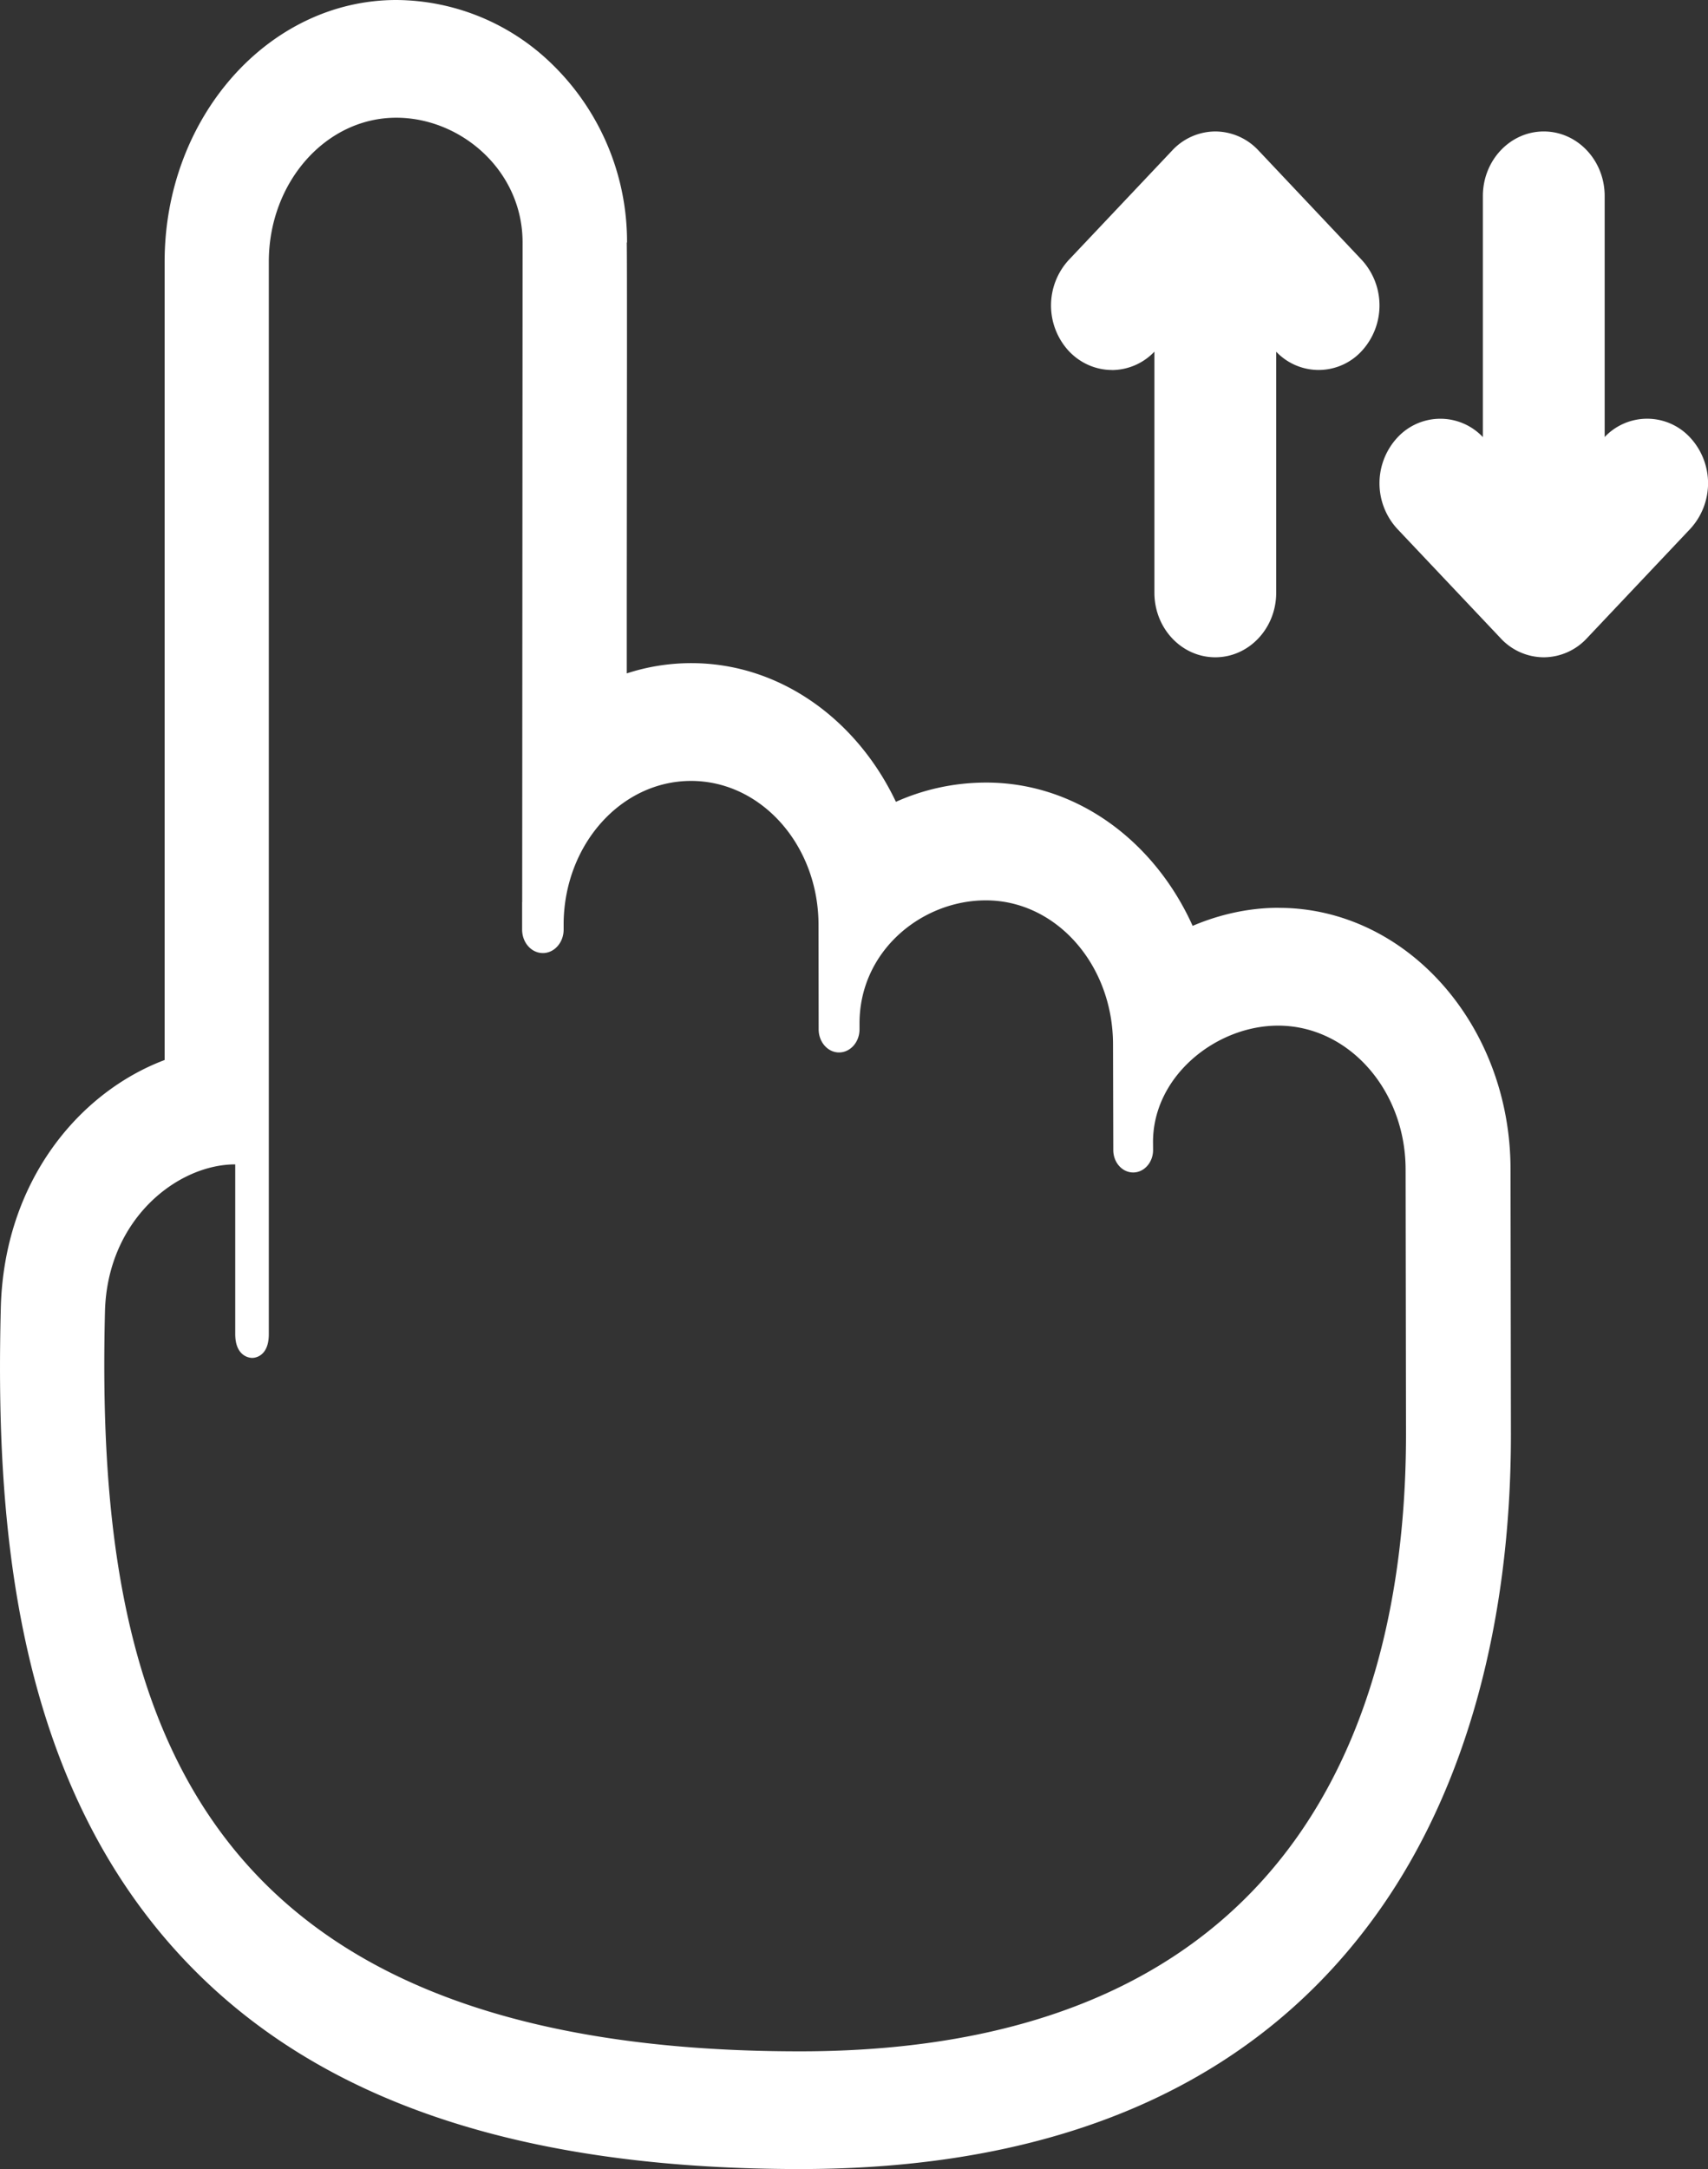
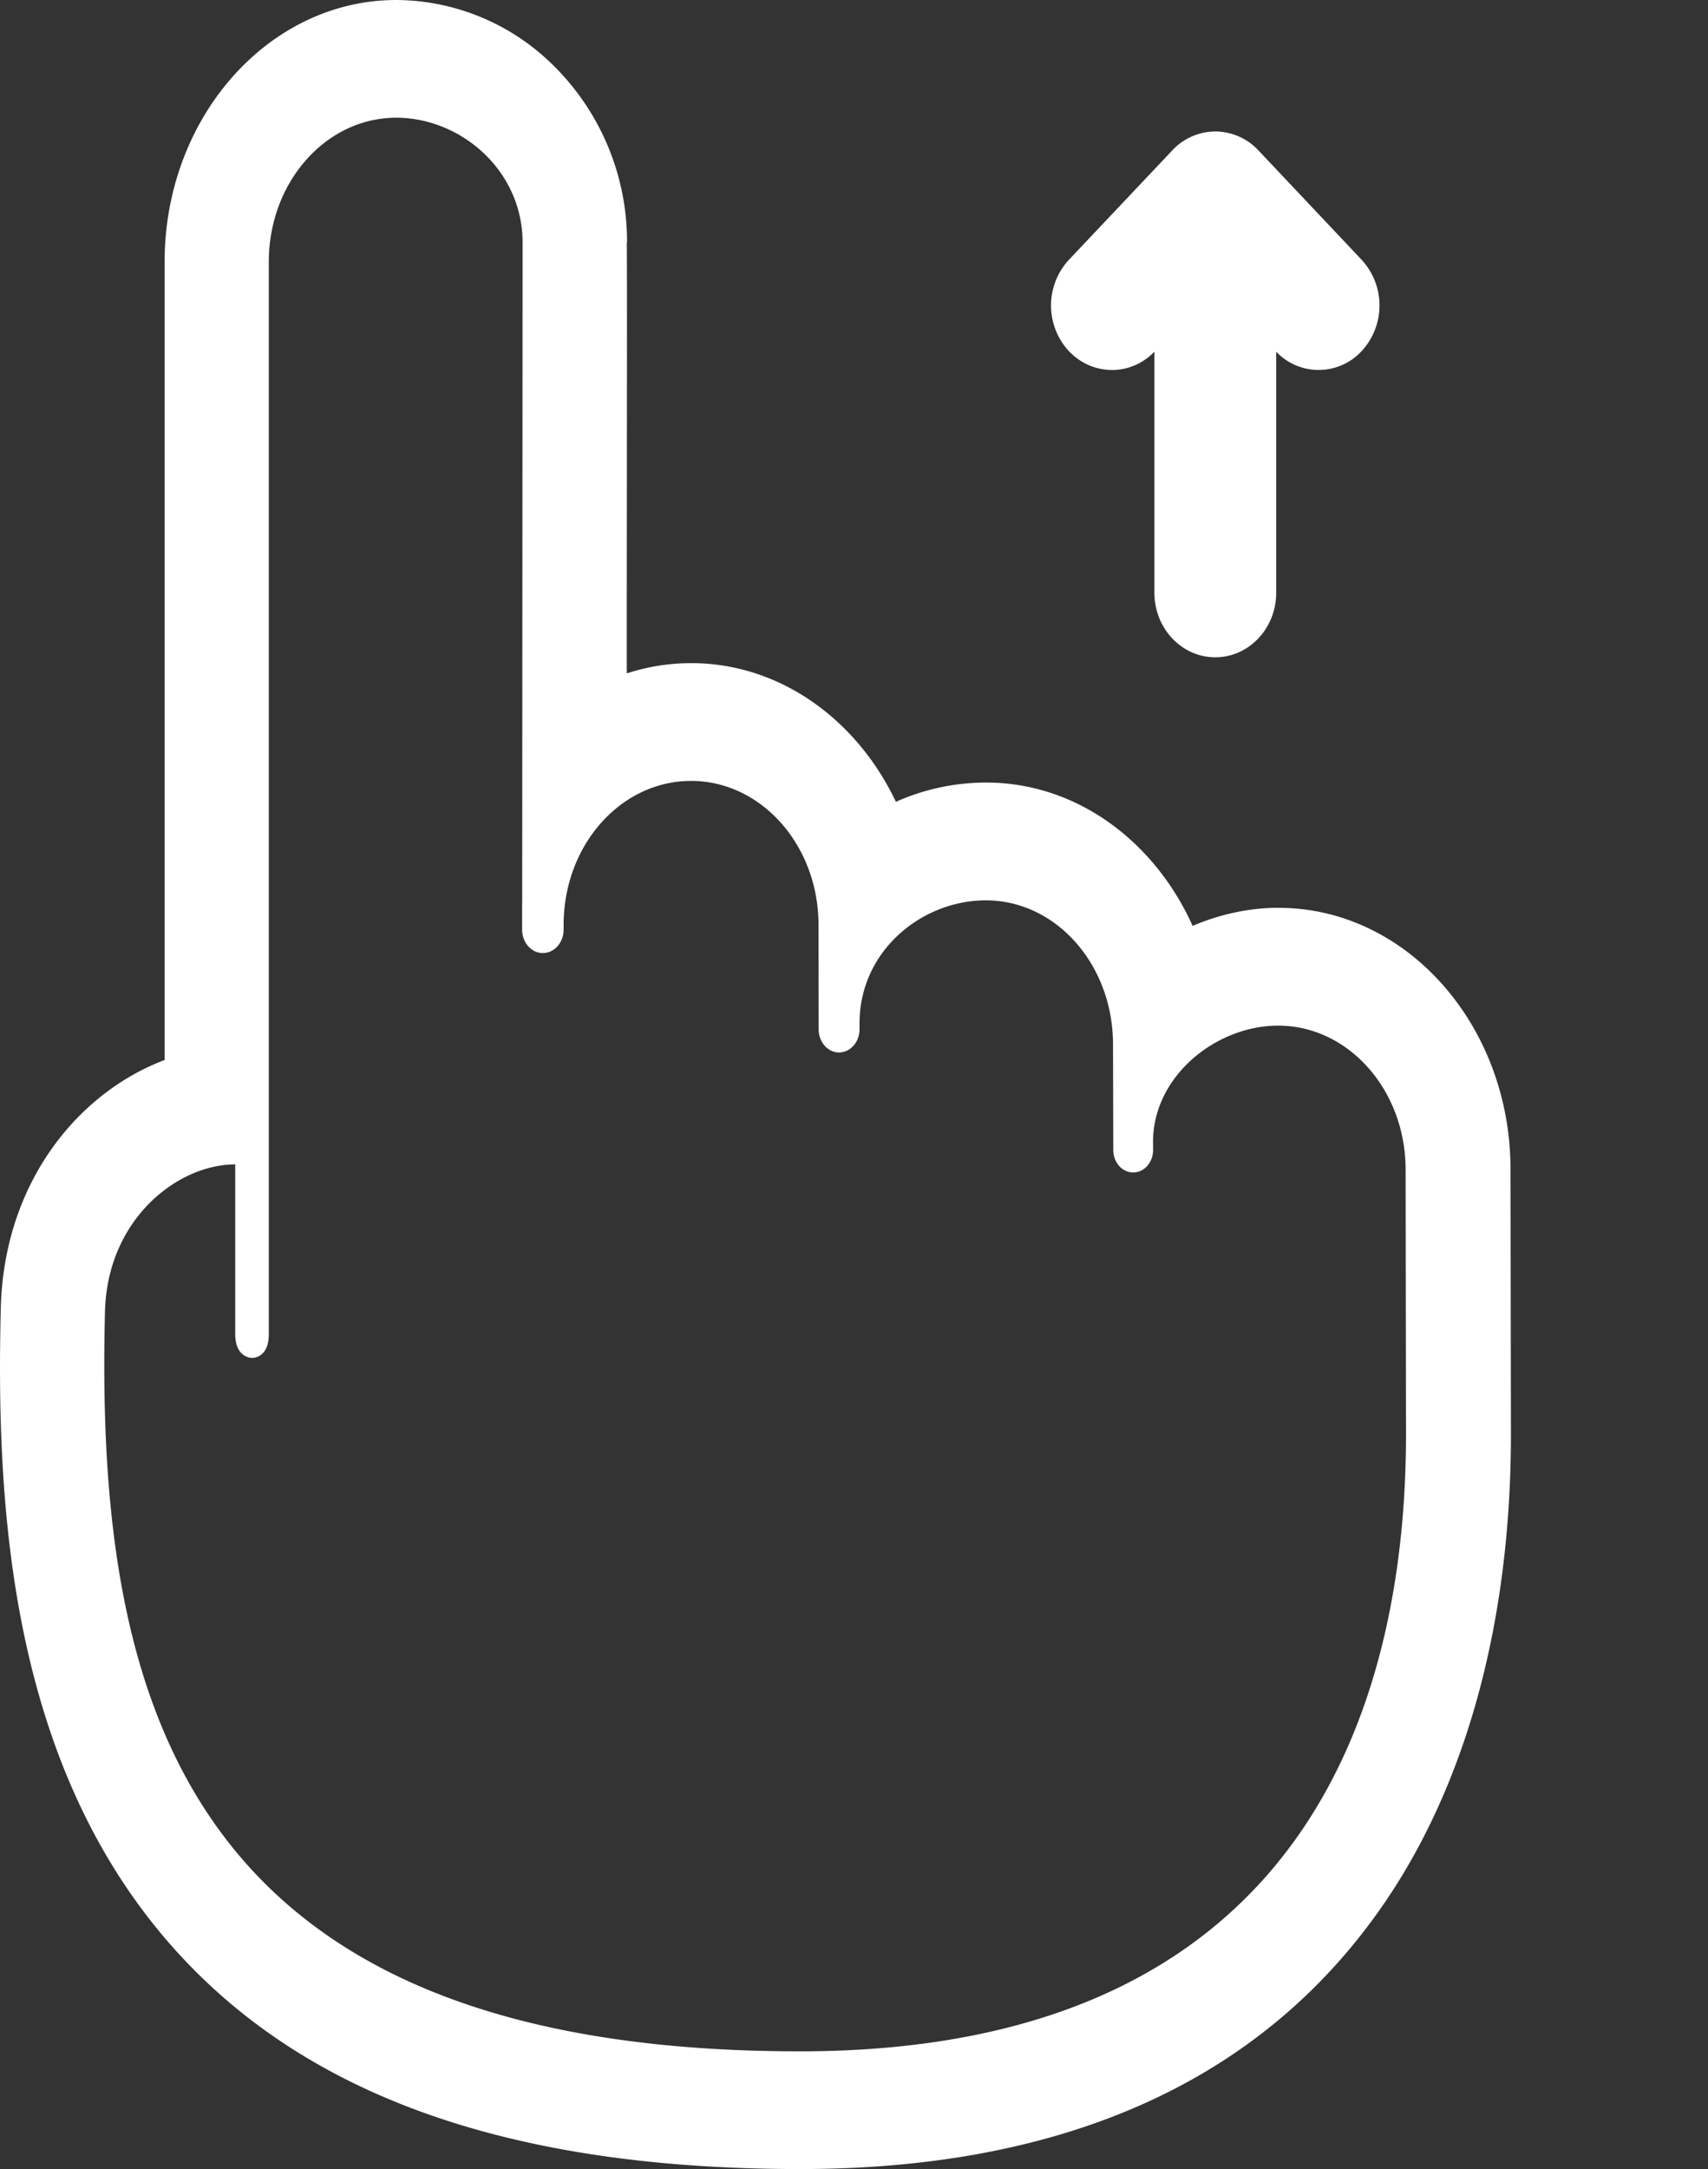
<svg xmlns="http://www.w3.org/2000/svg" xmlns:xlink="http://www.w3.org/1999/xlink" width="26" height="33" viewBox="0 0 26 33">
  <rect x="0" y="0" width="26" height="33" fill="#333333" stroke="none" />
  <defs>
    <path id="8jpka" d="M935.927 744.63a.897.897 0 0 0 .646-.28v3.668c0 .543.415.982.927.982s.927-.44.927-.982v-3.667a.89.89 0 0 0 1.301-.01 1.023 1.023 0 0 0 0-1.388l-1.572-1.665a.902.902 0 0 0-.656-.288.902.902 0 0 0-.655.288l-1.574 1.665a1.023 1.023 0 0 0 0 1.389c.181.191.419.287.656.287z" />
-     <path id="8jpkb" d="M944.729 745.658a.89.89 0 0 0-1.302-.009v-3.667c0-.543-.415-.982-.927-.982s-.927.44-.927.982v3.668a.89.89 0 0 0-1.302.008 1.023 1.023 0 0 0 0 1.389l1.574 1.665a.898.898 0 0 0 .655.288.899.899 0 0 0 .655-.288l1.574-1.665a1.023 1.023 0 0 0 0-1.389z" />
    <path id="8jpkc" d="M931.175 770.209c-9.46 0-10.722-5.418-10.577-11.255.035-1.408 1.107-2.239 1.983-2.239v2.582c0 .324.199.362.258.362.06 0 .253-.037.253-.361v-16.315c0-1.21.868-2.192 1.94-2.192.983 0 1.923.803 1.923 1.898l-.006 10.029-.001.012v.413c0 .197.141.357.316.357.174 0 .316-.16.316-.357v-.107c.017-1.194.878-2.155 1.94-2.155 1.071 0 1.94.981 1.94 2.192l.002 1.587c0 .194.139.352.31.352.173 0 .312-.158.312-.352v-.09c0-1.103.947-1.872 1.923-1.872 1.072 0 1.936.981 1.936 2.192l.004 1.606c0 .19.136.342.303.342.167 0 .303-.153.303-.342l-.001-.122c0-1.002.96-1.77 1.904-1.77 1.072 0 1.941.98 1.941 2.191l.006 4.027c0 3.746-1.29 9.387-9.228 9.387zm7.29-17.398c-.442 0-.89.096-1.31.275-.583-1.293-1.772-2.18-3.141-2.18-.489 0-.954.104-1.376.293-.595-1.254-1.768-2.11-3.114-2.11-.337 0-.668.053-.983.156v-1.135l.003-3.712c0-1.012 0-1.473-.003-1.709h.004a3.765 3.765 0 0 0-1.163-2.734 3.422 3.422 0 0 0-2.348-.955c-1.945 0-3.528 1.787-3.528 3.983v12.144c-1.3.49-2.446 1.844-2.494 3.777-.075 3.023.144 6.849 2.53 9.62 2.015 2.339 5.167 3.476 9.639 3.476 4.02 0 6.995-1.335 8.839-3.969 1.295-1.85 1.98-4.343 1.98-7.209l-.006-4.03c0-2.194-1.583-3.98-3.529-3.98z" />
  </defs>
  <g>
    <g transform="translate(-919 -739)">
      <g>
        <use fill="#fff" xlink:href="#8jpka" />
      </g>
      <g>
        <use fill="#fff" xlink:href="#8jpkb" />
      </g>
      <g>
        <use fill="#fff" xlink:href="#8jpkc" />
      </g>
    </g>
  </g>
</svg>